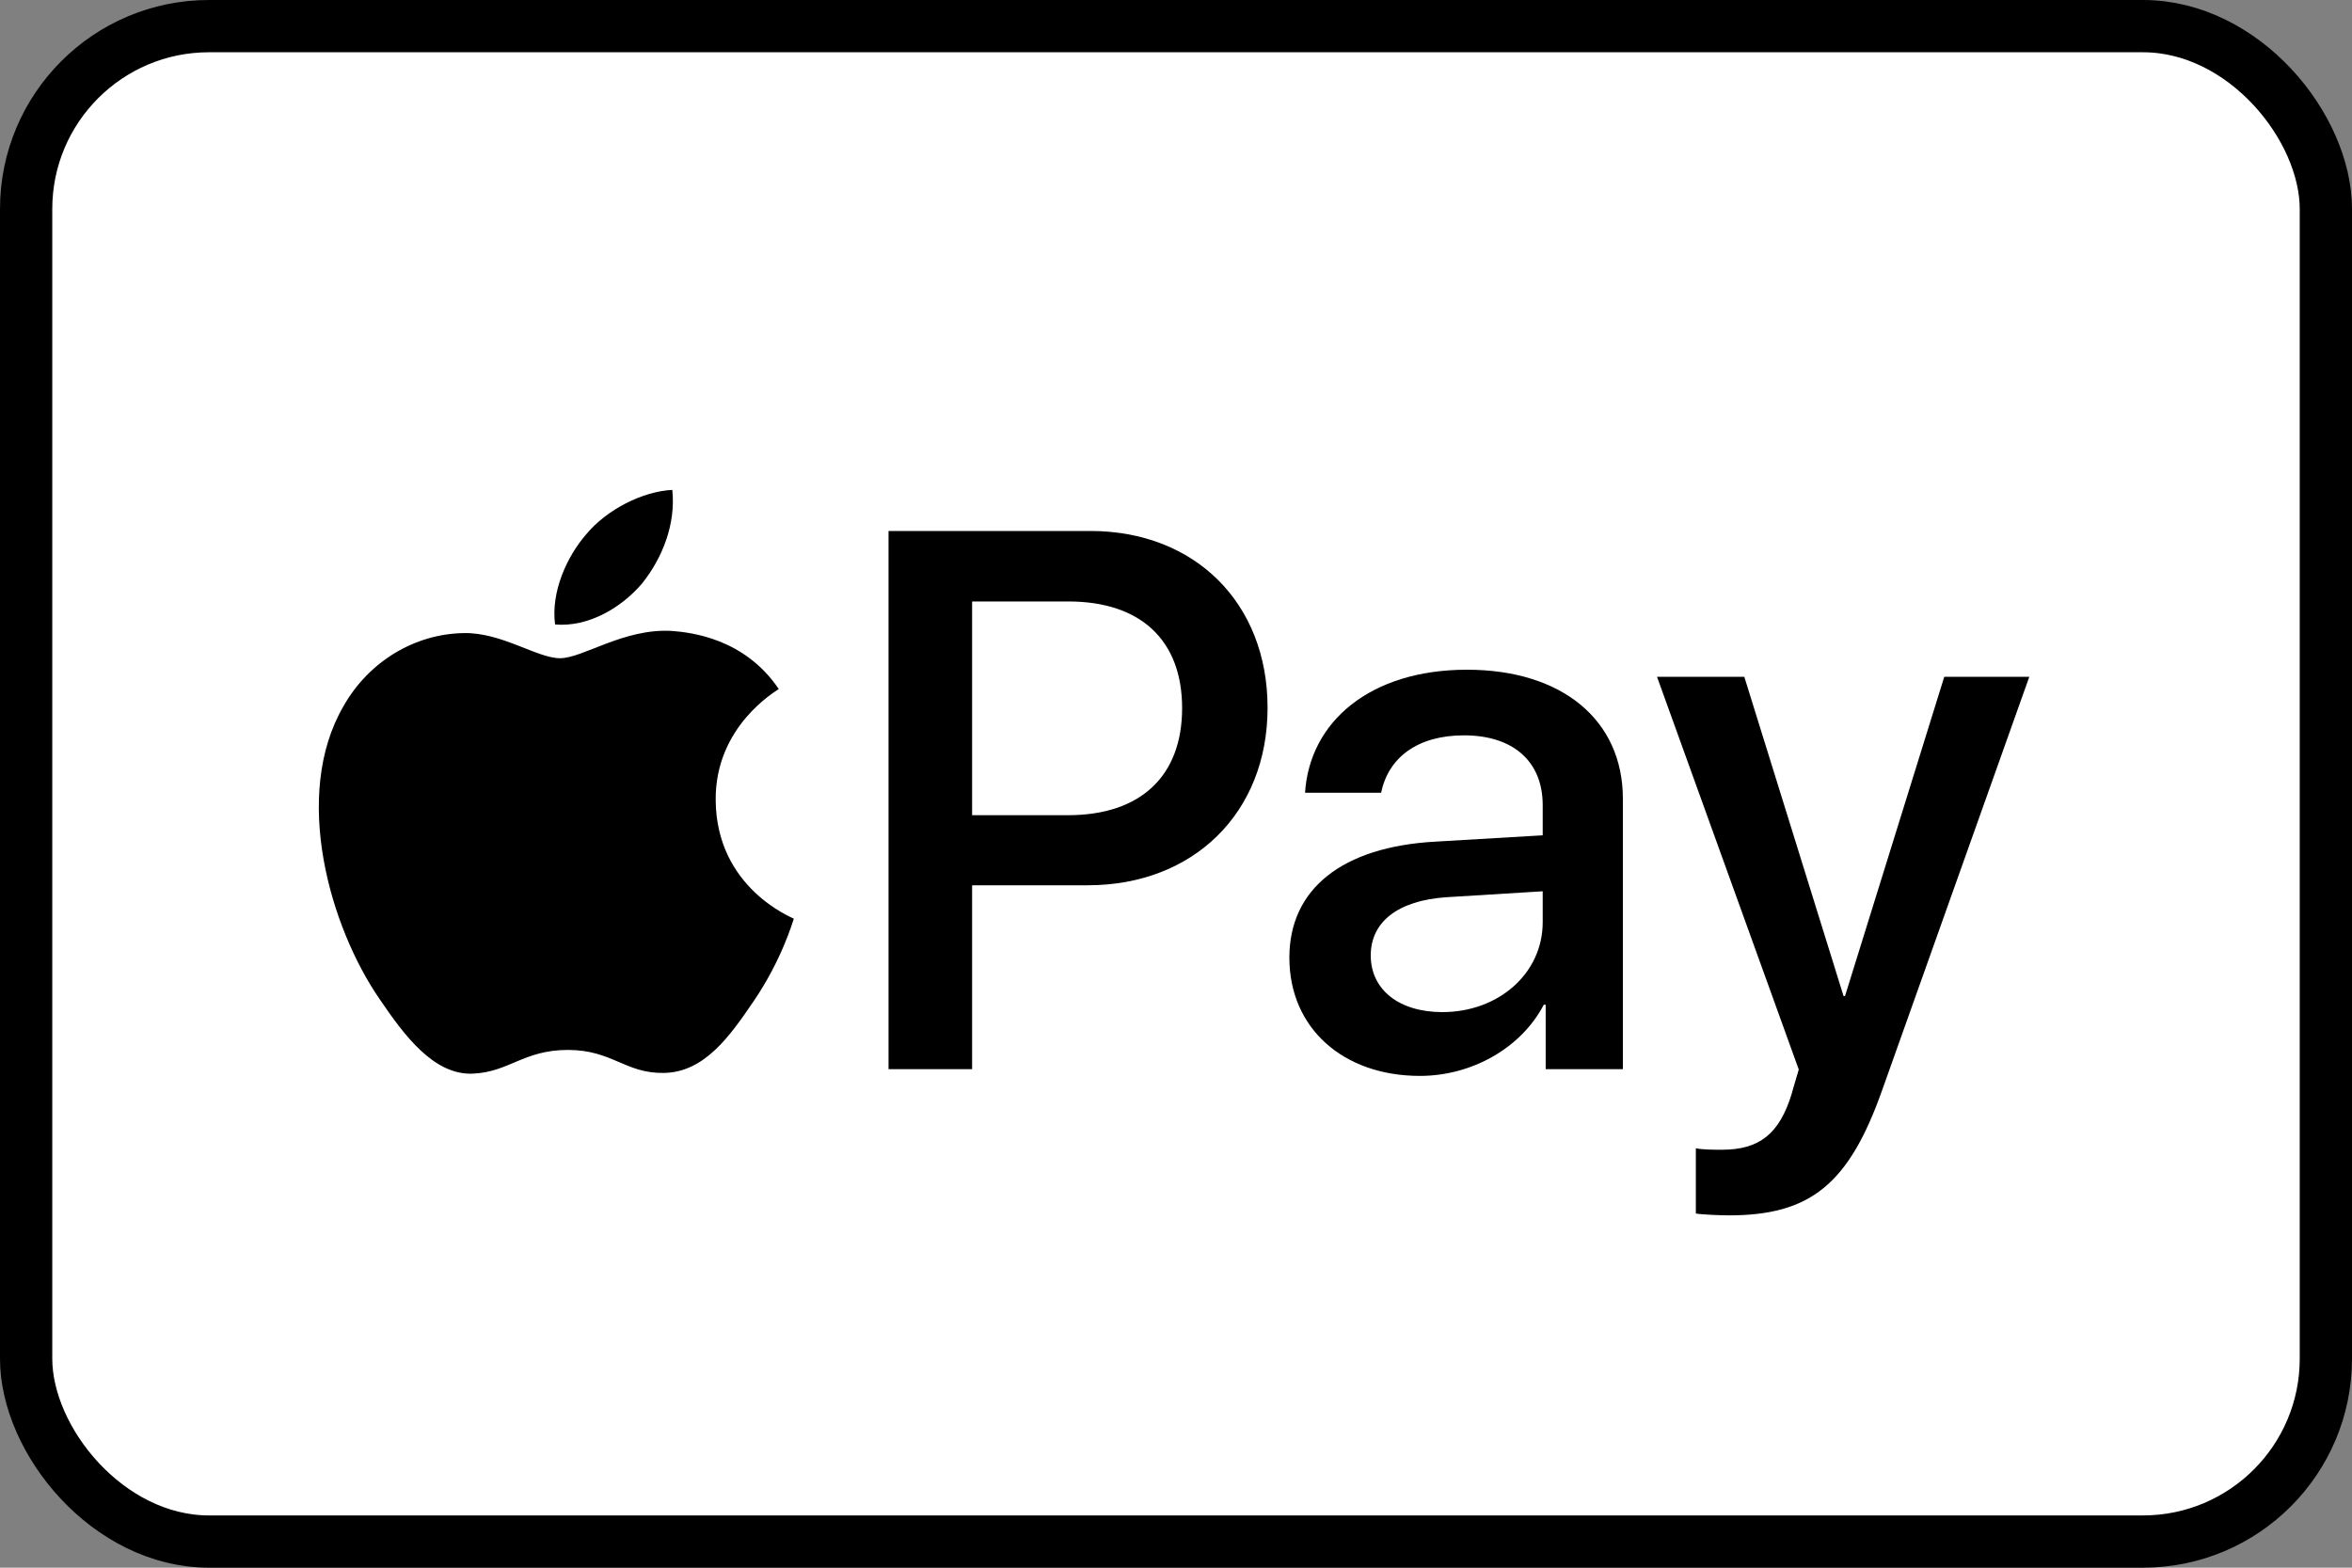
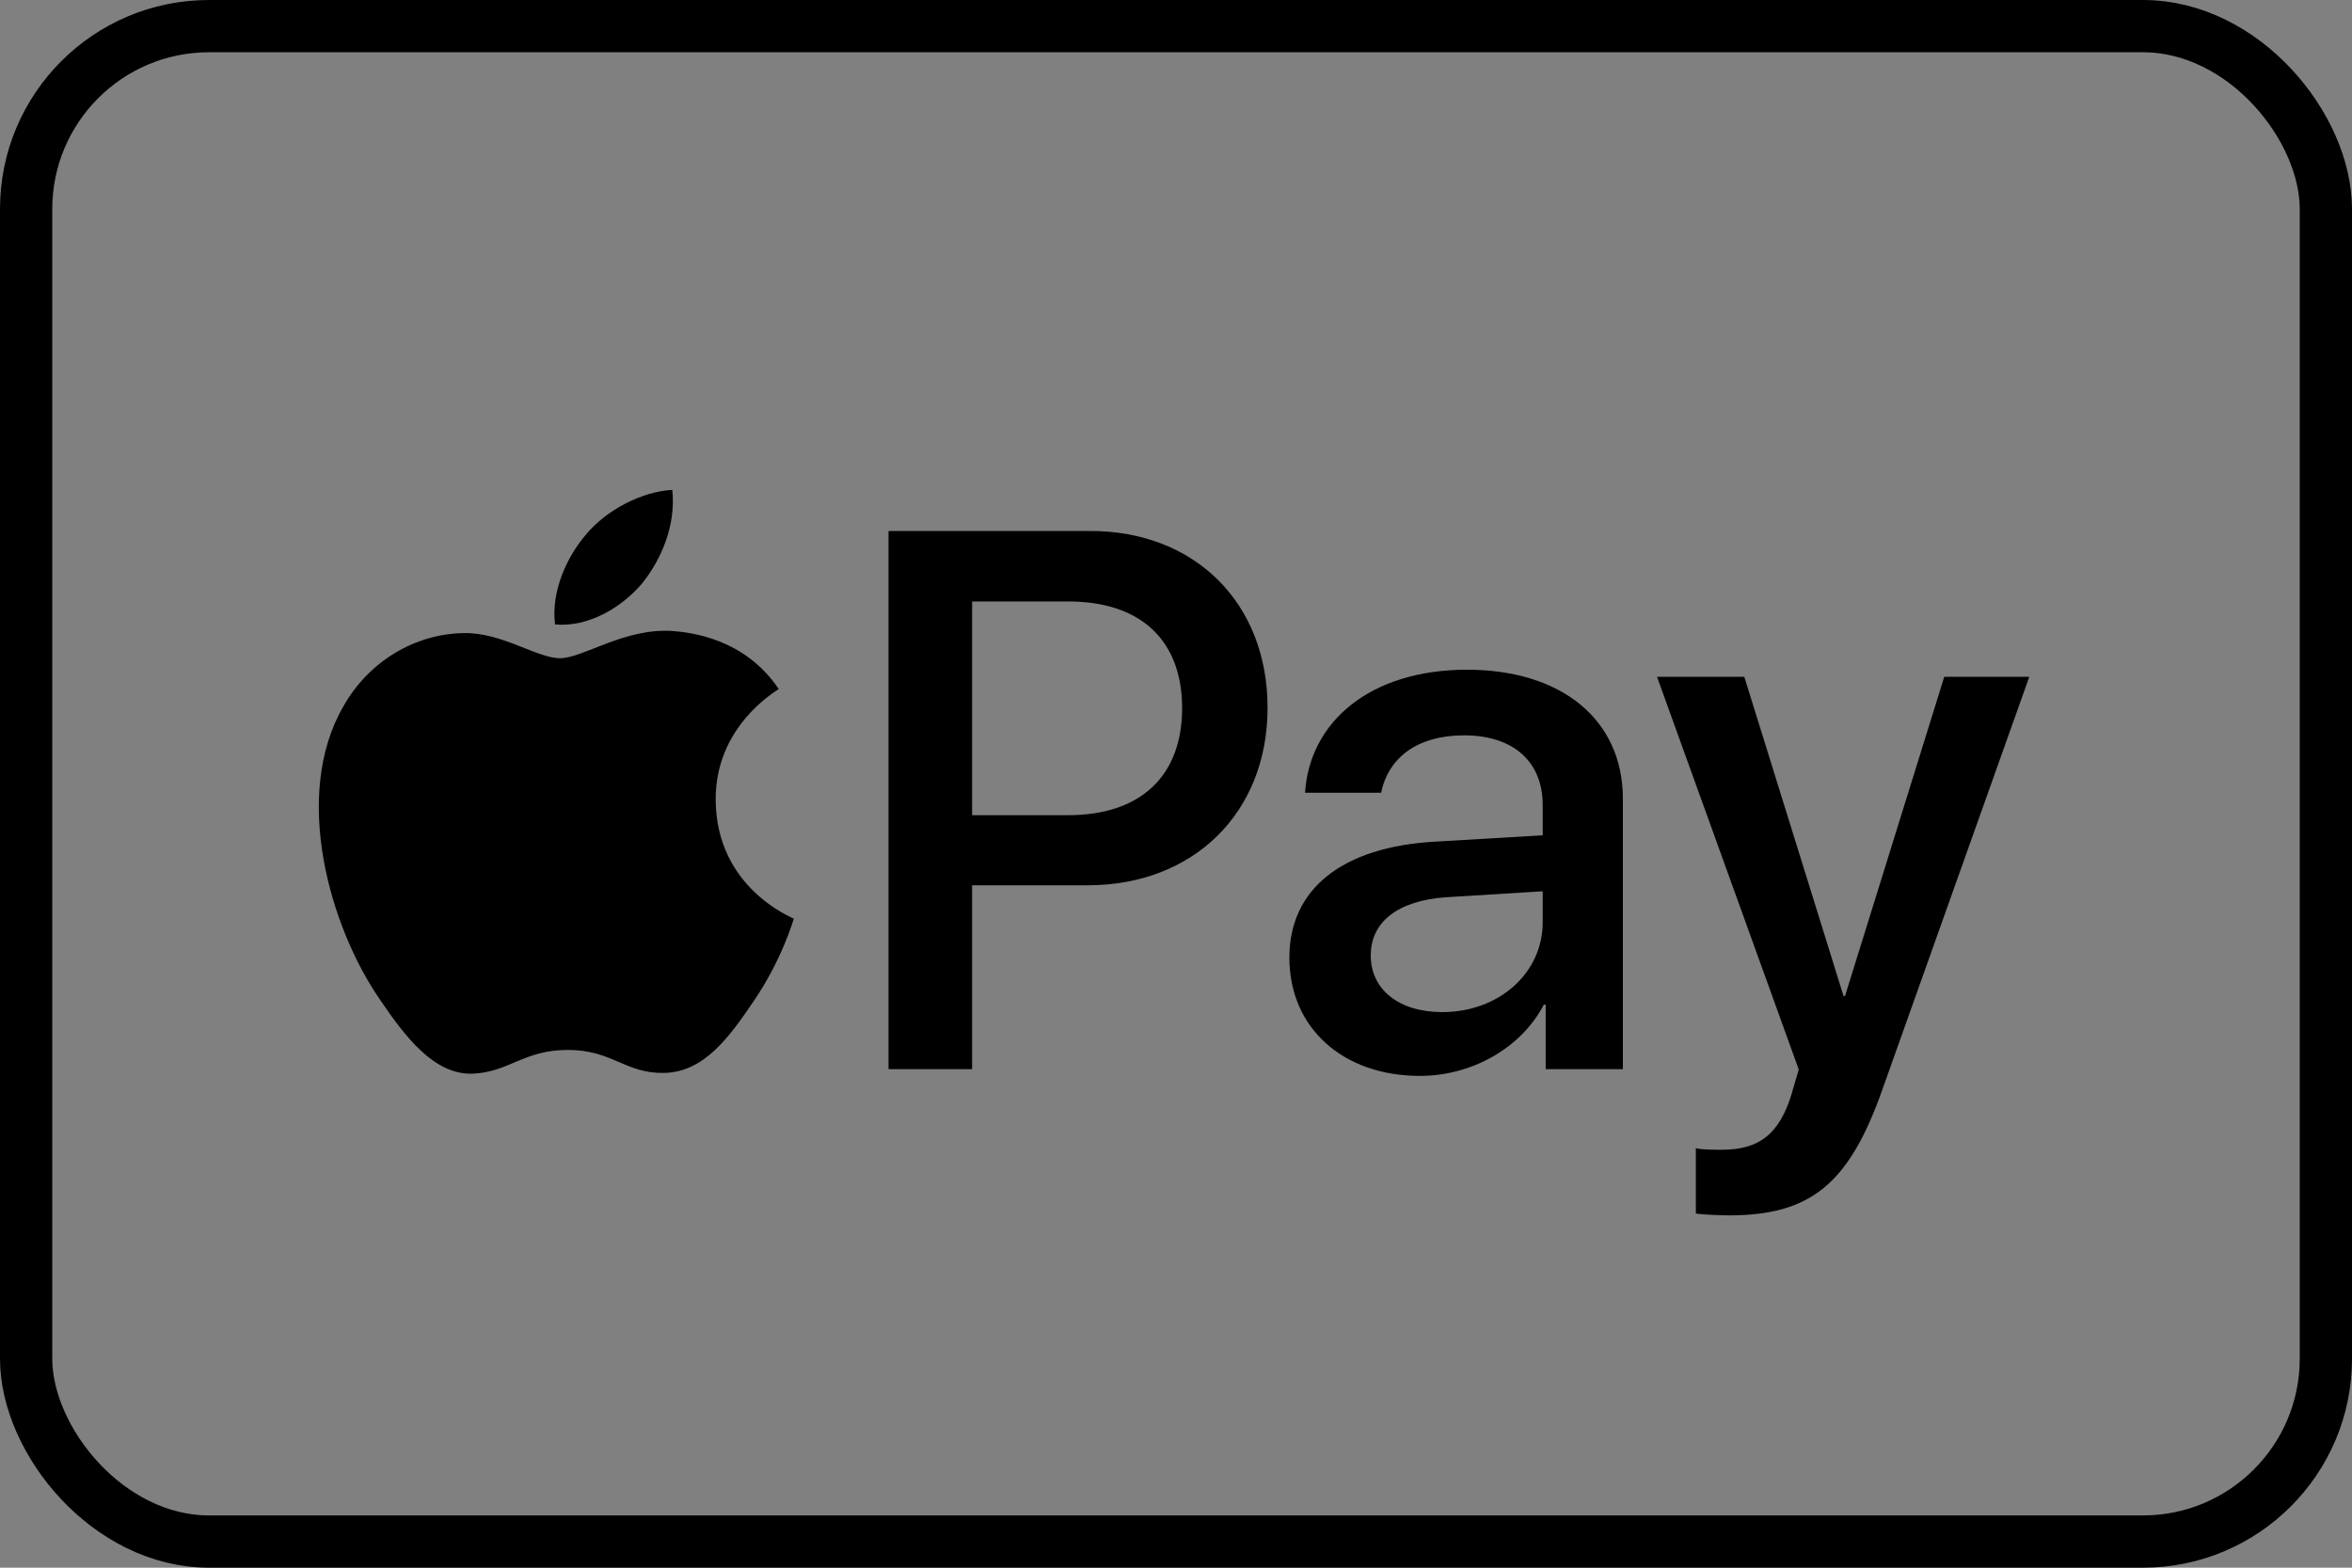
<svg xmlns="http://www.w3.org/2000/svg" width="45" height="30" viewBox="0 0 45 30" fill="none">
  <rect x="0" y="0" width="45" height="30" fill="#808080" stroke="none" />
-   <rect x="0.5" y="0.5" width="44" height="29" rx="3.5" fill="white" />
  <rect x="0.5" y="0.5" width="44" height="29" rx="3.5" stroke="black" />
  <path d="M12.285 11.165C12.67 10.683 12.932 10.036 12.863 9.375C12.299 9.403 11.61 9.747 11.212 10.229C10.854 10.642 10.537 11.317 10.62 11.95C11.253 12.005 11.886 11.634 12.285 11.165Z" fill="black" />
  <path d="M12.855 12.074C11.936 12.019 11.154 12.596 10.715 12.596C10.276 12.596 9.603 12.102 8.876 12.115C7.929 12.129 7.051 12.664 6.571 13.515C5.583 15.218 6.31 17.744 7.271 19.131C7.737 19.817 8.3 20.573 9.041 20.546C9.741 20.518 10.015 20.092 10.866 20.092C11.716 20.092 11.963 20.546 12.704 20.532C13.473 20.518 13.954 19.845 14.42 19.158C14.955 18.376 15.174 17.621 15.188 17.58C15.174 17.566 13.706 17.003 13.693 15.314C13.679 13.9 14.845 13.227 14.9 13.186C14.242 12.211 13.212 12.102 12.855 12.074Z" fill="black" />
  <path d="M20.862 10.161C22.86 10.161 24.252 11.538 24.252 13.544C24.252 15.557 22.831 16.941 20.811 16.941H18.599V20.46H17V10.161H20.862V10.161ZM18.599 15.6H20.433C21.825 15.6 22.617 14.85 22.617 13.551C22.617 12.252 21.825 11.51 20.44 11.51H18.599V15.6V15.6Z" fill="black" />
  <path d="M24.669 18.326C24.669 17.013 25.676 16.206 27.46 16.106L29.516 15.985V15.407C29.516 14.572 28.952 14.072 28.01 14.072C27.118 14.072 26.561 14.5 26.425 15.171H24.969C25.055 13.815 26.211 12.816 28.067 12.816C29.887 12.816 31.05 13.78 31.05 15.286V20.46H29.573V19.226H29.537C29.102 20.061 28.153 20.589 27.168 20.589C25.697 20.589 24.669 19.675 24.669 18.326ZM29.516 17.648V17.056L27.667 17.17C26.747 17.234 26.226 17.641 26.226 18.283C26.226 18.94 26.768 19.368 27.596 19.368C28.674 19.368 29.516 18.626 29.516 17.648Z" fill="black" />
  <path d="M32.446 23.222V21.973C32.559 22.002 32.816 22.002 32.945 22.002C33.659 22.002 34.044 21.702 34.28 20.931C34.28 20.917 34.415 20.474 34.415 20.467L31.703 12.951H33.373L35.272 19.061H35.3L37.199 12.951H38.826L36.014 20.852C35.372 22.673 34.63 23.258 33.074 23.258C32.945 23.258 32.559 23.244 32.446 23.222Z" fill="black" />
</svg>